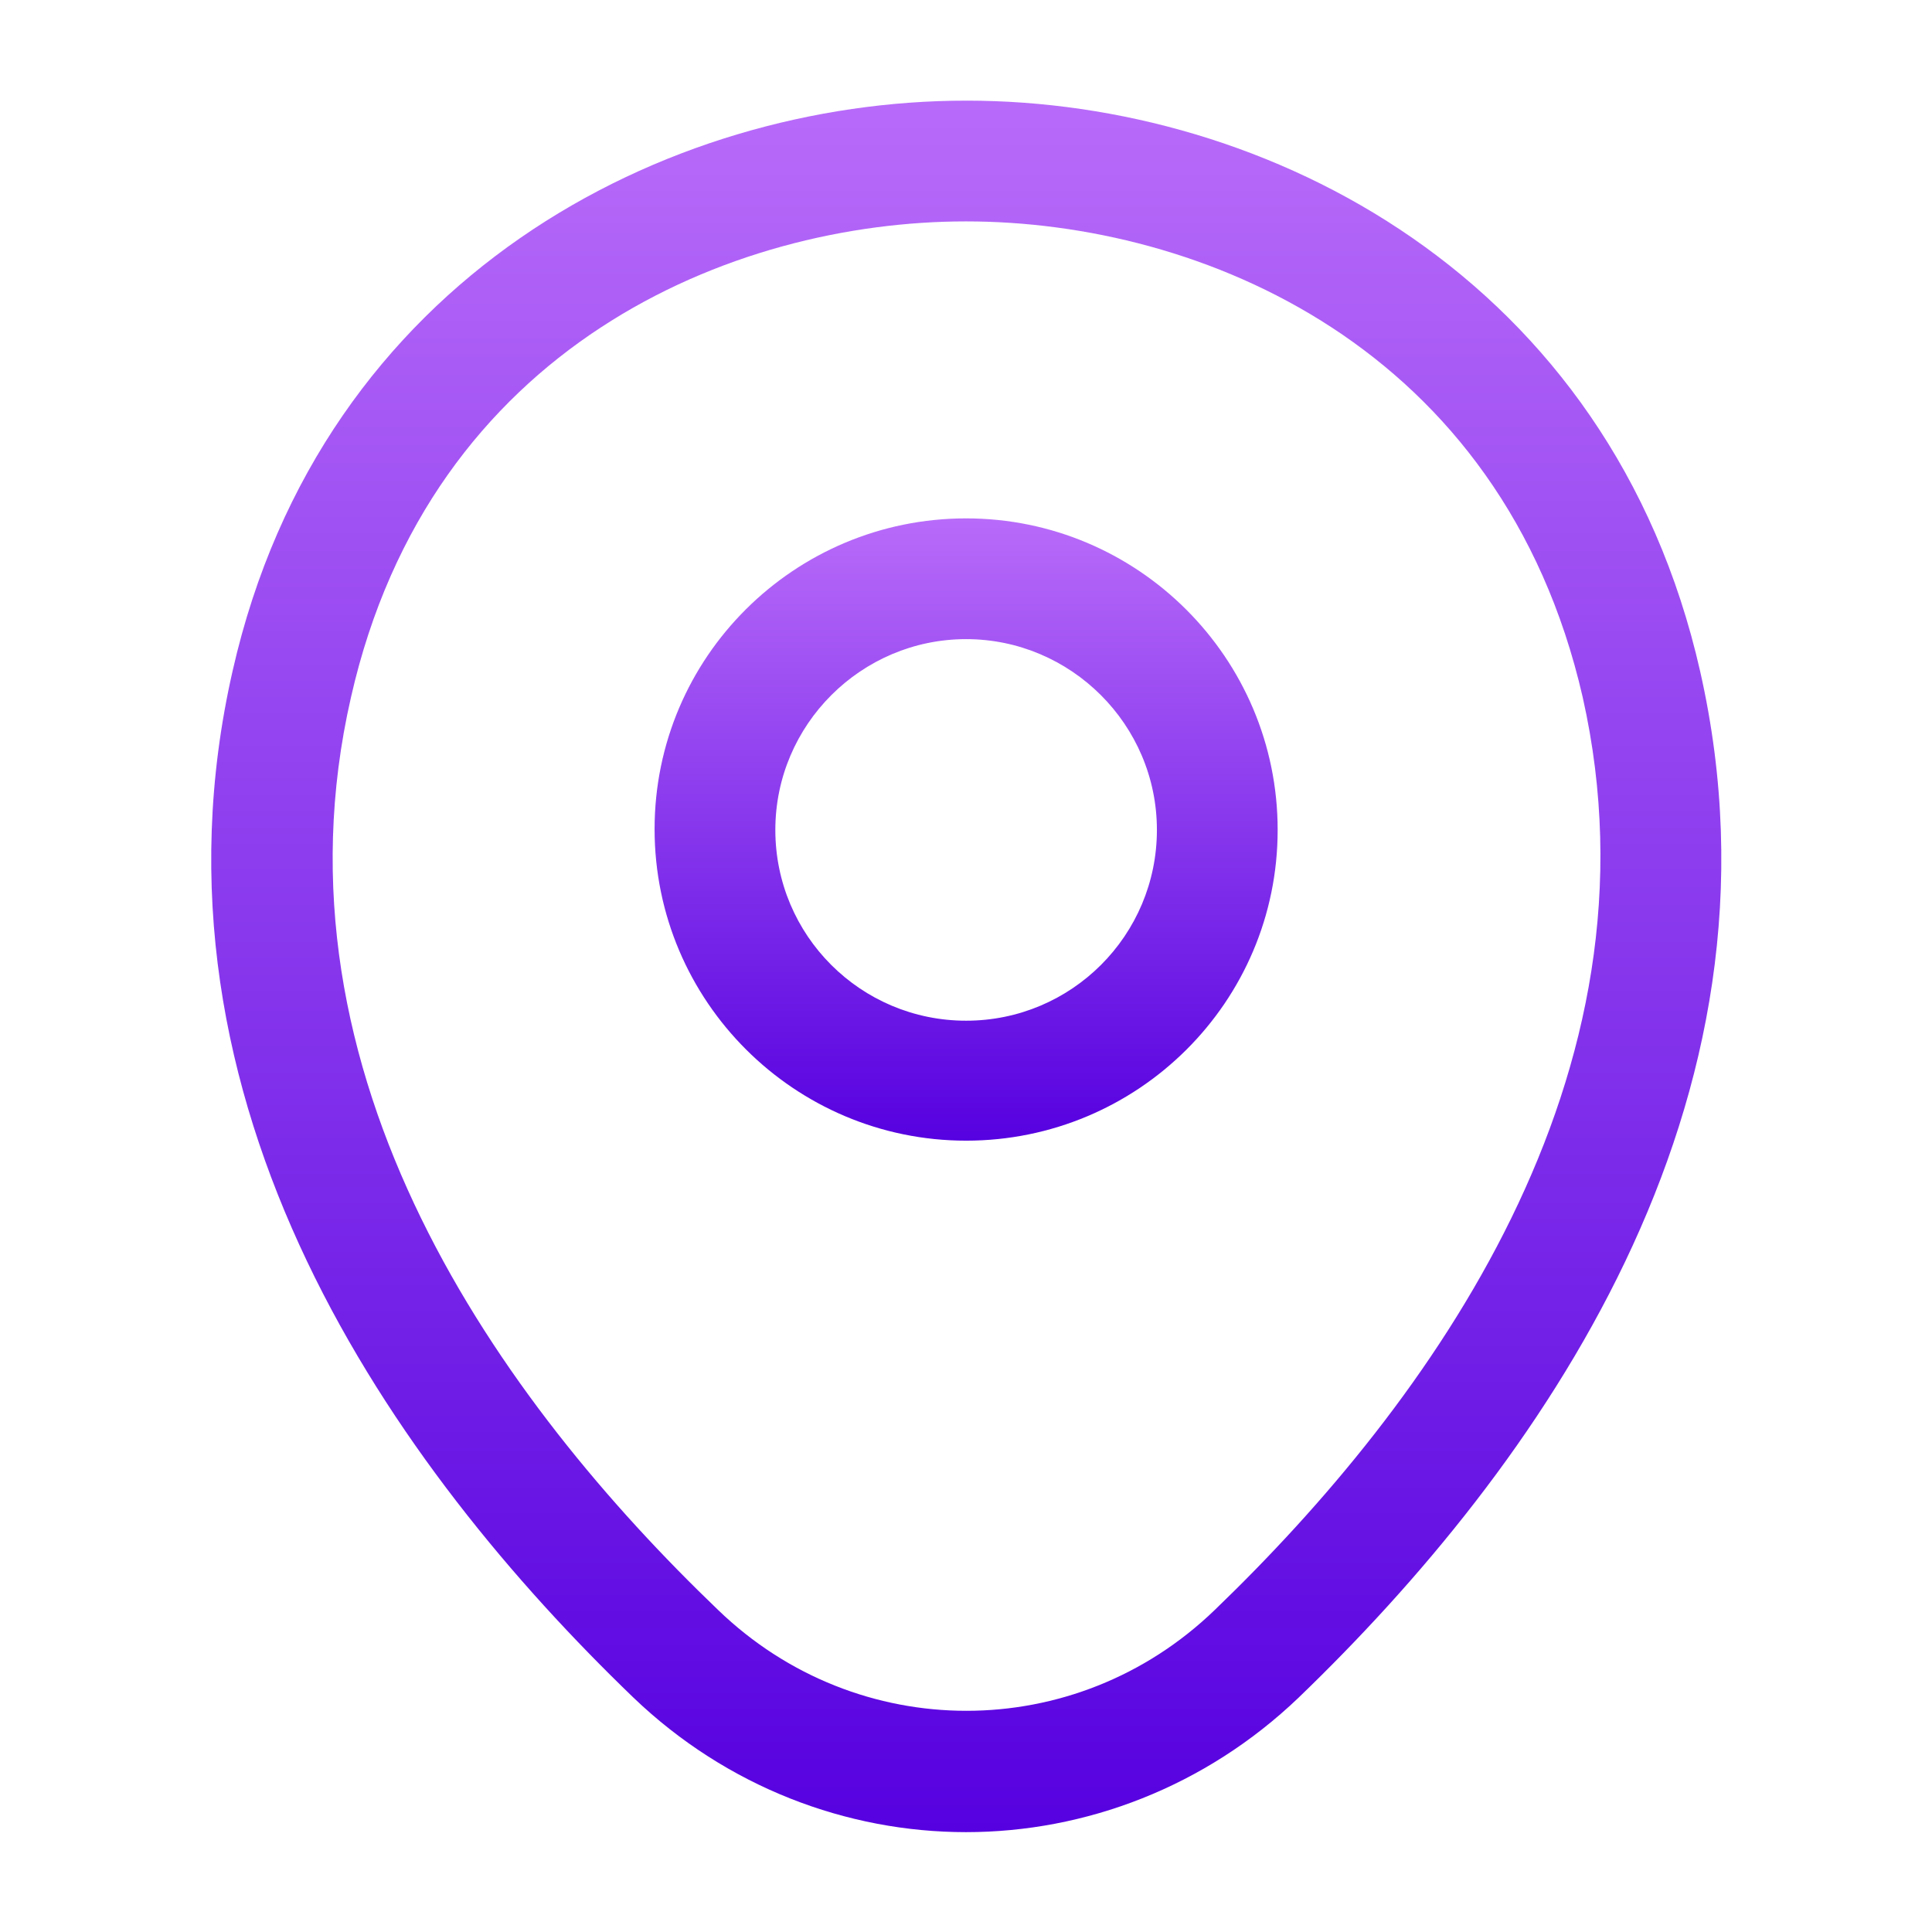
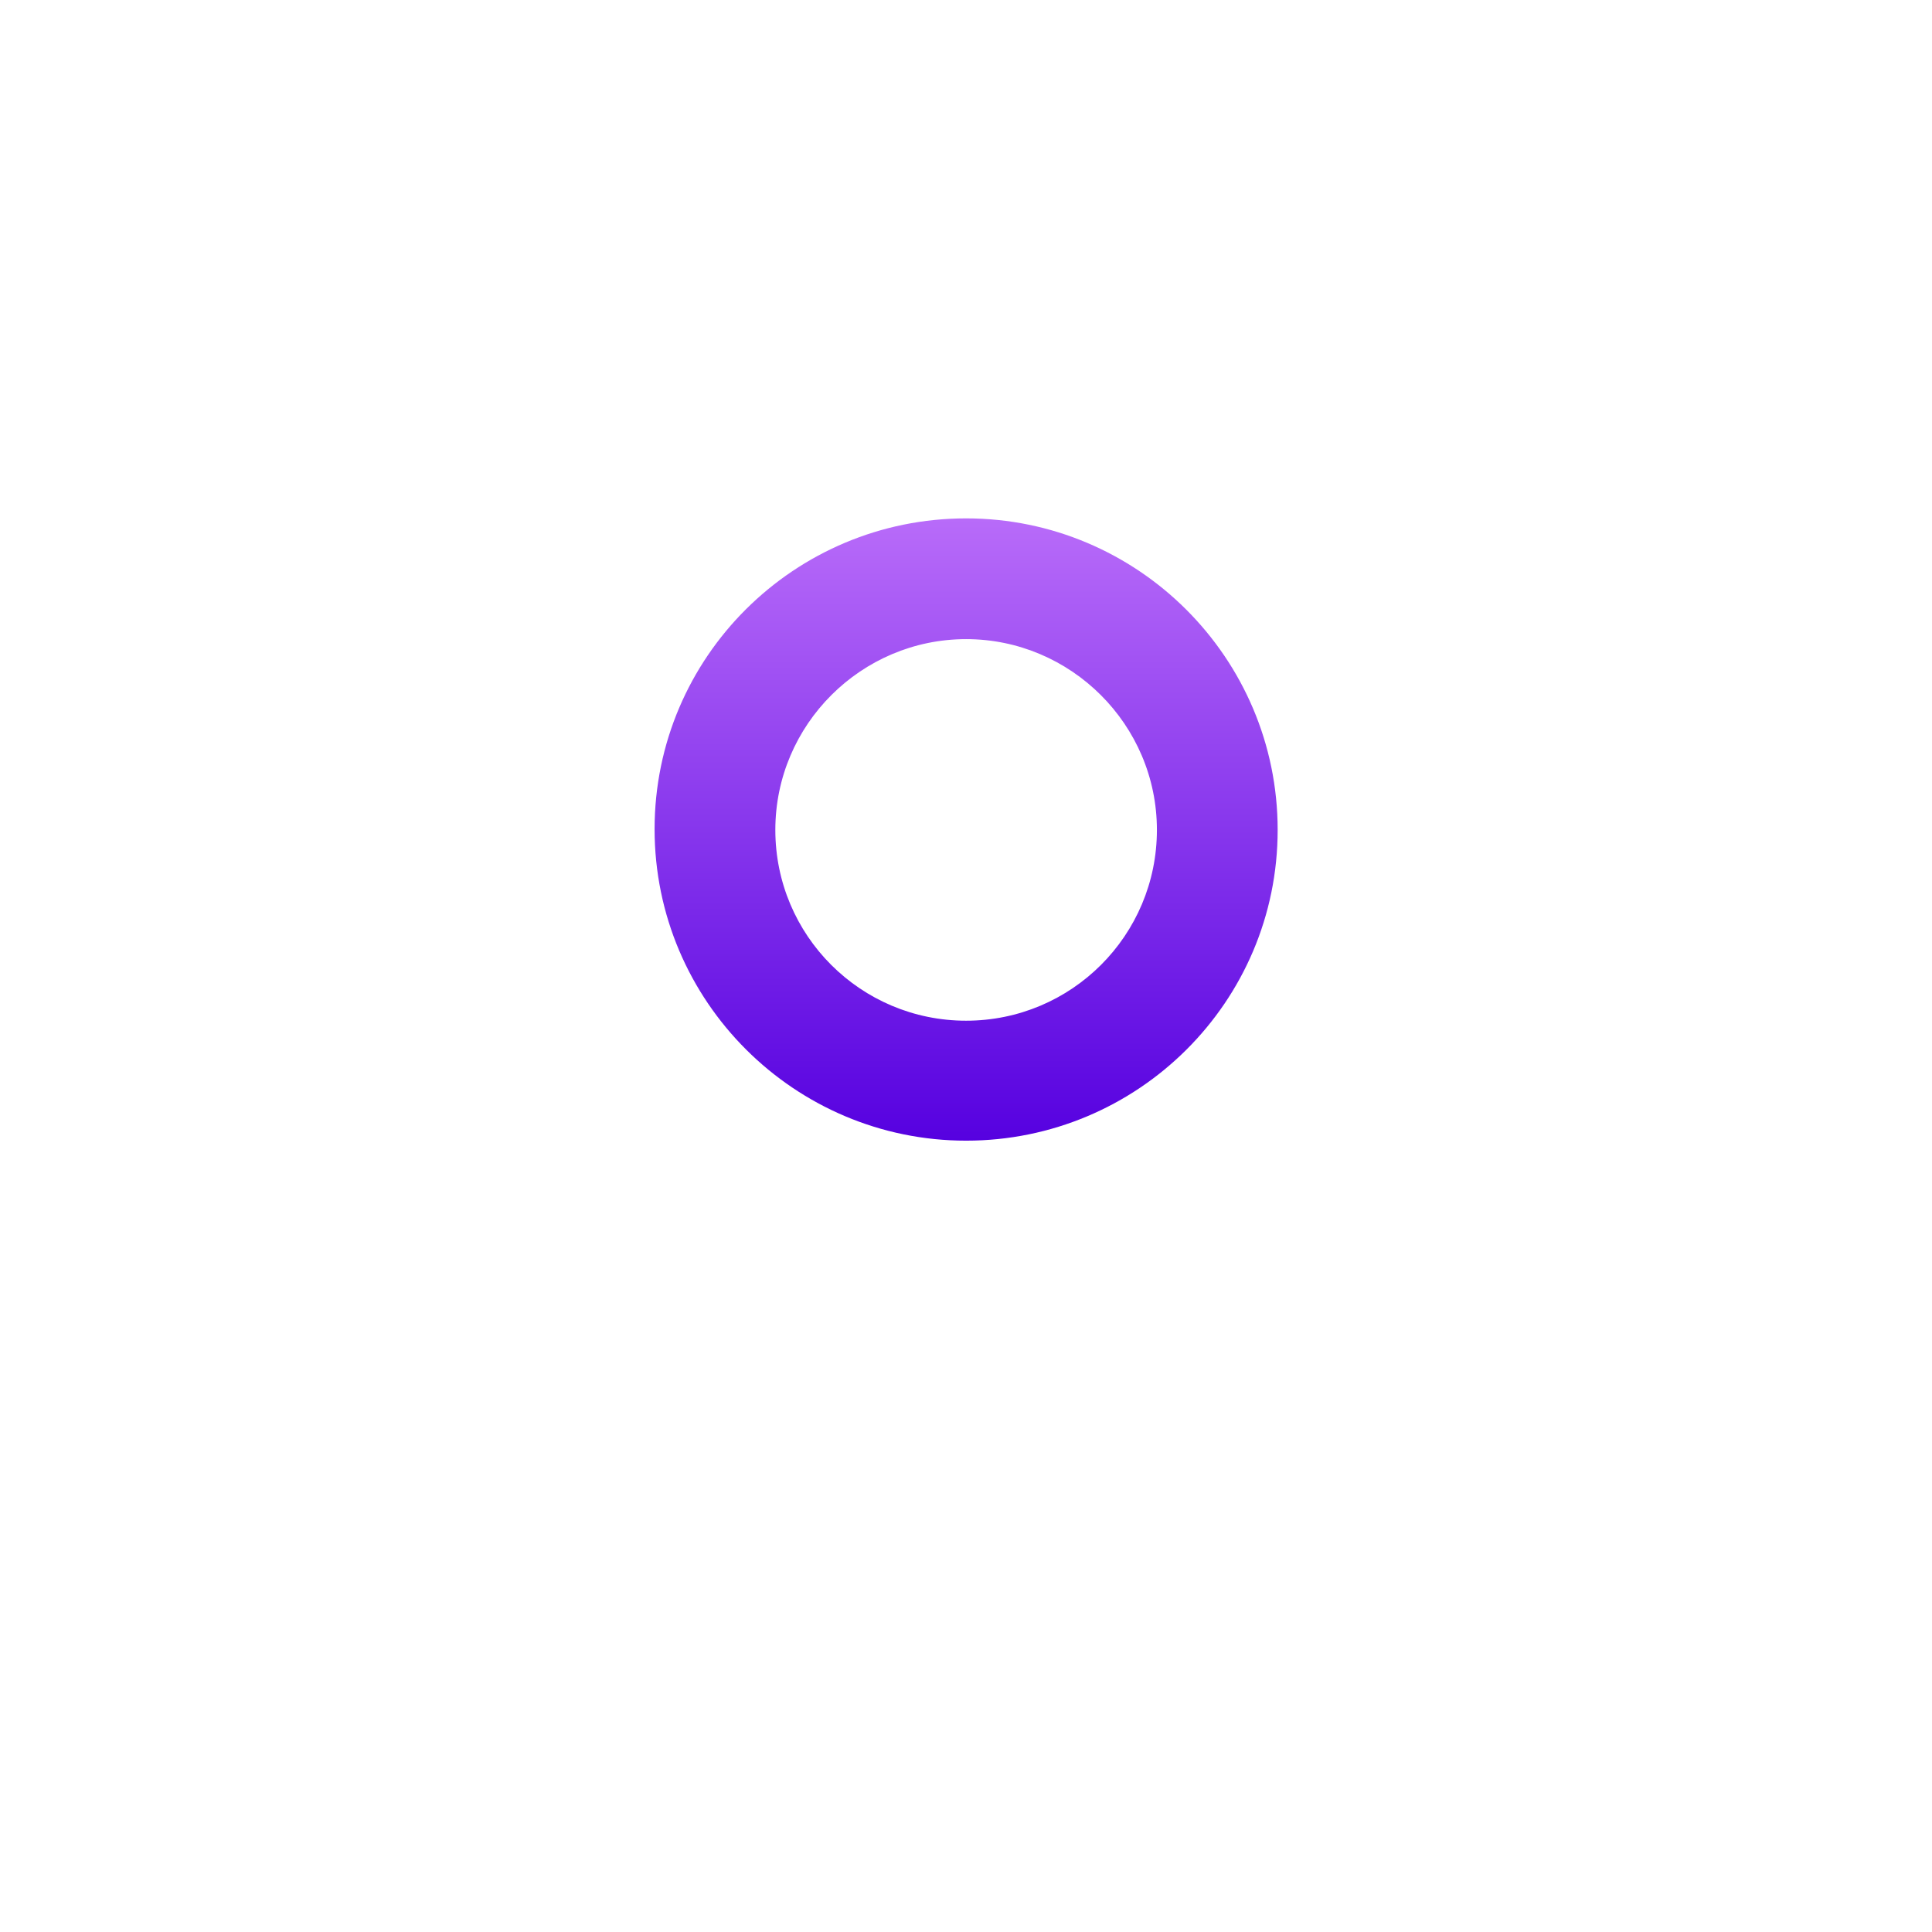
<svg xmlns="http://www.w3.org/2000/svg" width="32" height="32" viewBox="0 0 32 32" fill="none">
  <path d="M16.002 18.893C13.162 18.893 10.842 16.586 10.842 13.733C10.842 10.88 13.162 8.586 16.002 8.586C18.842 8.586 21.162 10.893 21.162 13.746C21.162 16.6 18.842 18.893 16.002 18.893ZM16.002 10.586C14.268 10.586 12.842 12 12.842 13.746C12.842 15.493 14.255 16.906 16.002 16.906C17.748 16.906 19.162 15.493 19.162 13.746C19.162 12 17.735 10.586 16.002 10.586Z" fill="url(#paint0_linear_3017_859)" />
-   <path d="M16 30.346C14.027 30.346 12.04 29.6 10.494 28.12C6.56 24.333 2.214 18.293 3.854 11.107C5.334 4.587 11.027 1.667 16 1.667C16 1.667 16 1.667 16.014 1.667C20.987 1.667 26.68 4.587 28.16 11.12C29.787 18.306 25.44 24.333 21.507 28.12C19.96 29.6 17.974 30.346 16 30.346ZM16 3.667C12.12 3.667 7.134 5.733 5.814 11.546C4.374 17.826 8.32 23.24 11.894 26.666C14.2 28.893 17.814 28.893 20.12 26.666C23.68 23.24 27.627 17.826 26.214 11.546C24.88 5.733 19.88 3.667 16 3.667Z" fill="url(#paint1_linear_3017_859)" />
  <defs>
    <linearGradient id="paint0_linear_3017_859" x1="16.002" y1="8.586" x2="16.002" y2="18.893" gradientUnits="userSpaceOnUse">
      <stop stop-color="#B86BF9" />
      <stop offset="0" stop-color="#B86BF9" />
      <stop offset="1" stop-color="#5601E0" />
      <stop offset="1" stop-color="#5601E0" />
    </linearGradient>
    <linearGradient id="paint1_linear_3017_859" x1="16.004" y1="1.667" x2="16.004" y2="30.346" gradientUnits="userSpaceOnUse">
      <stop stop-color="#B86BF9" />
      <stop offset="0" stop-color="#B86BF9" />
      <stop offset="1" stop-color="#5601E0" />
      <stop offset="1" stop-color="#5601E0" />
    </linearGradient>
  </defs>
</svg>